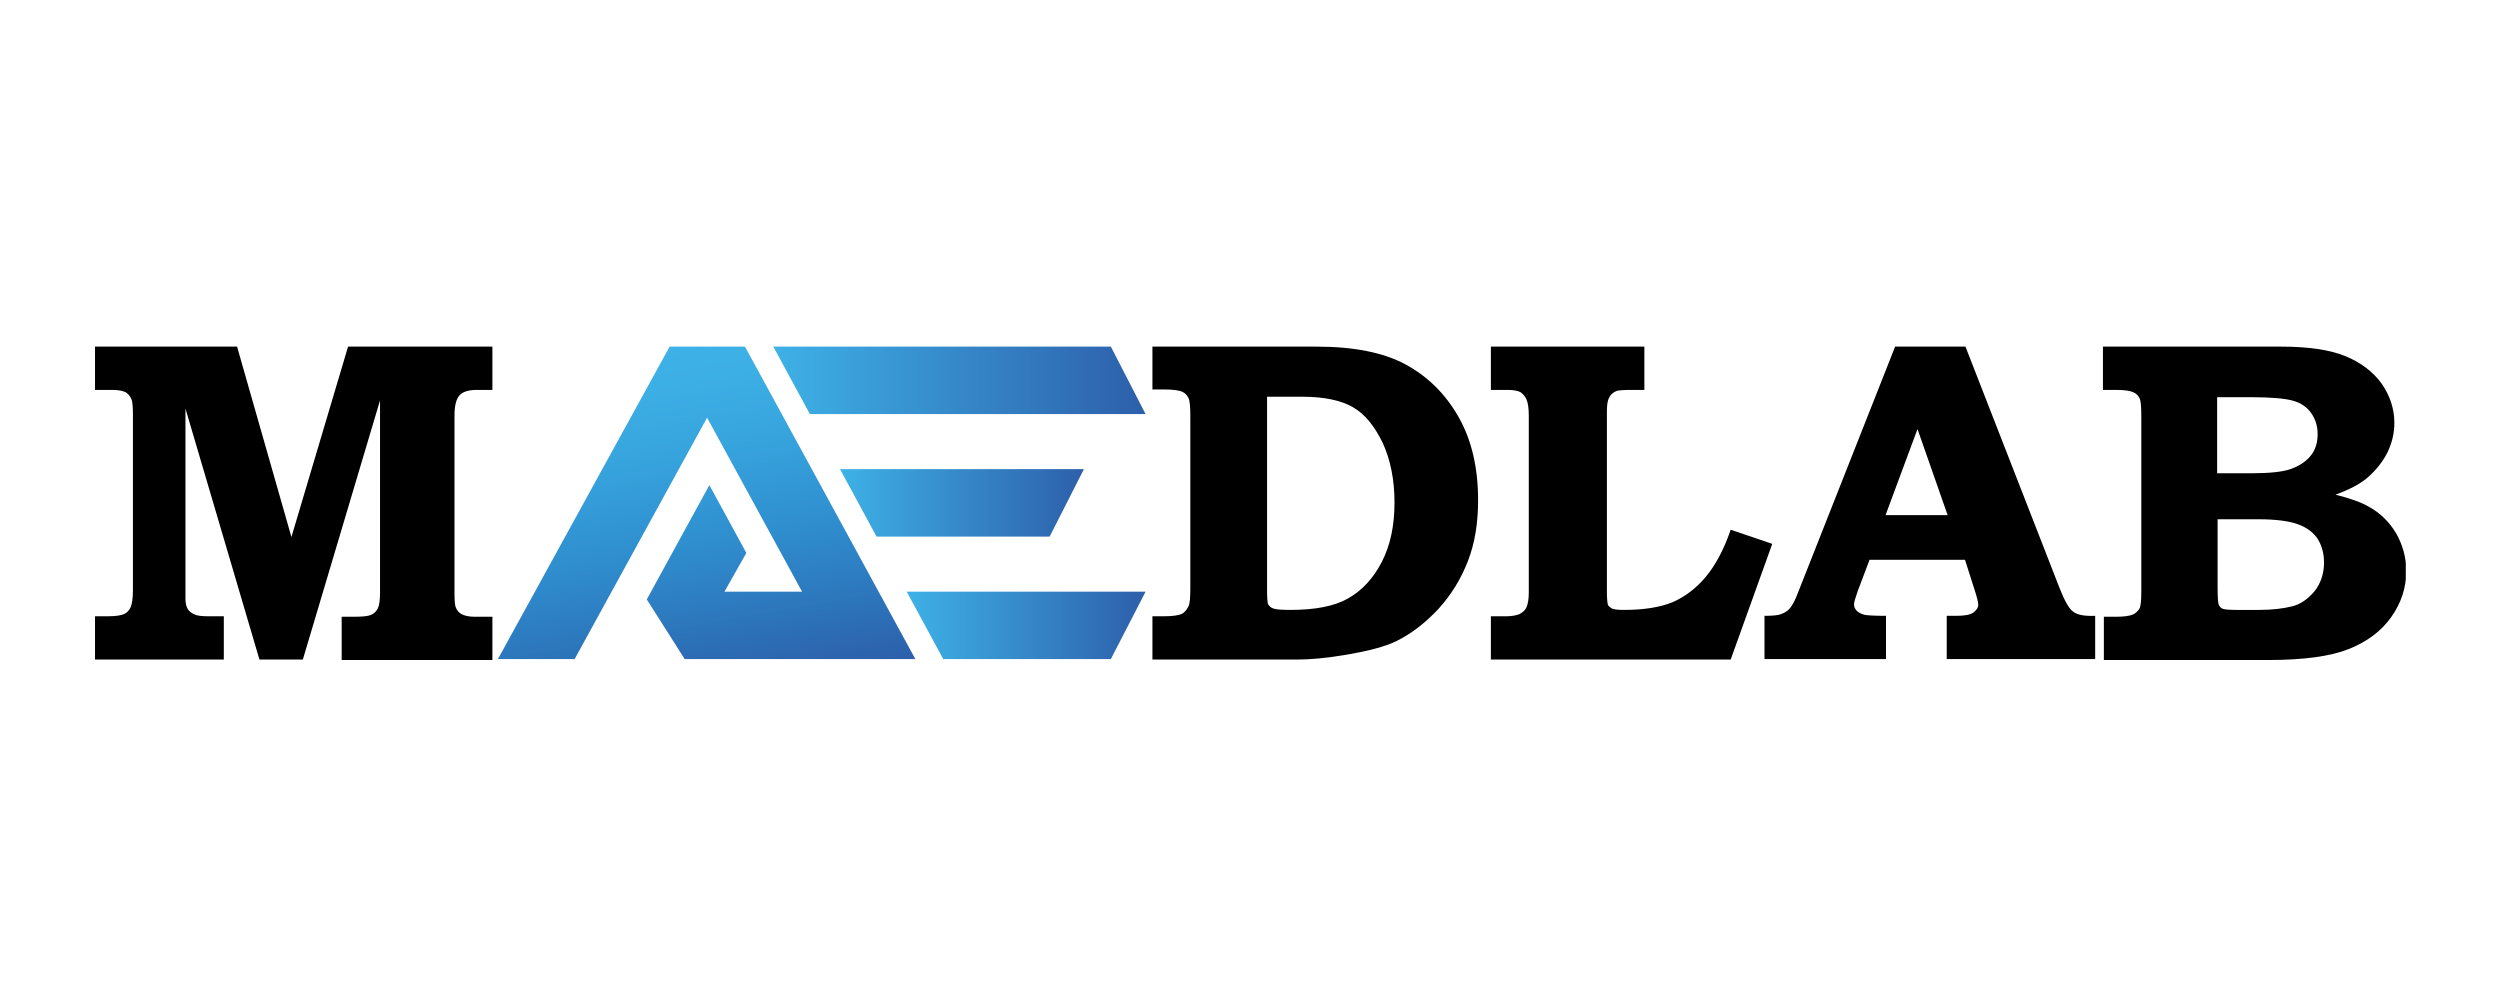
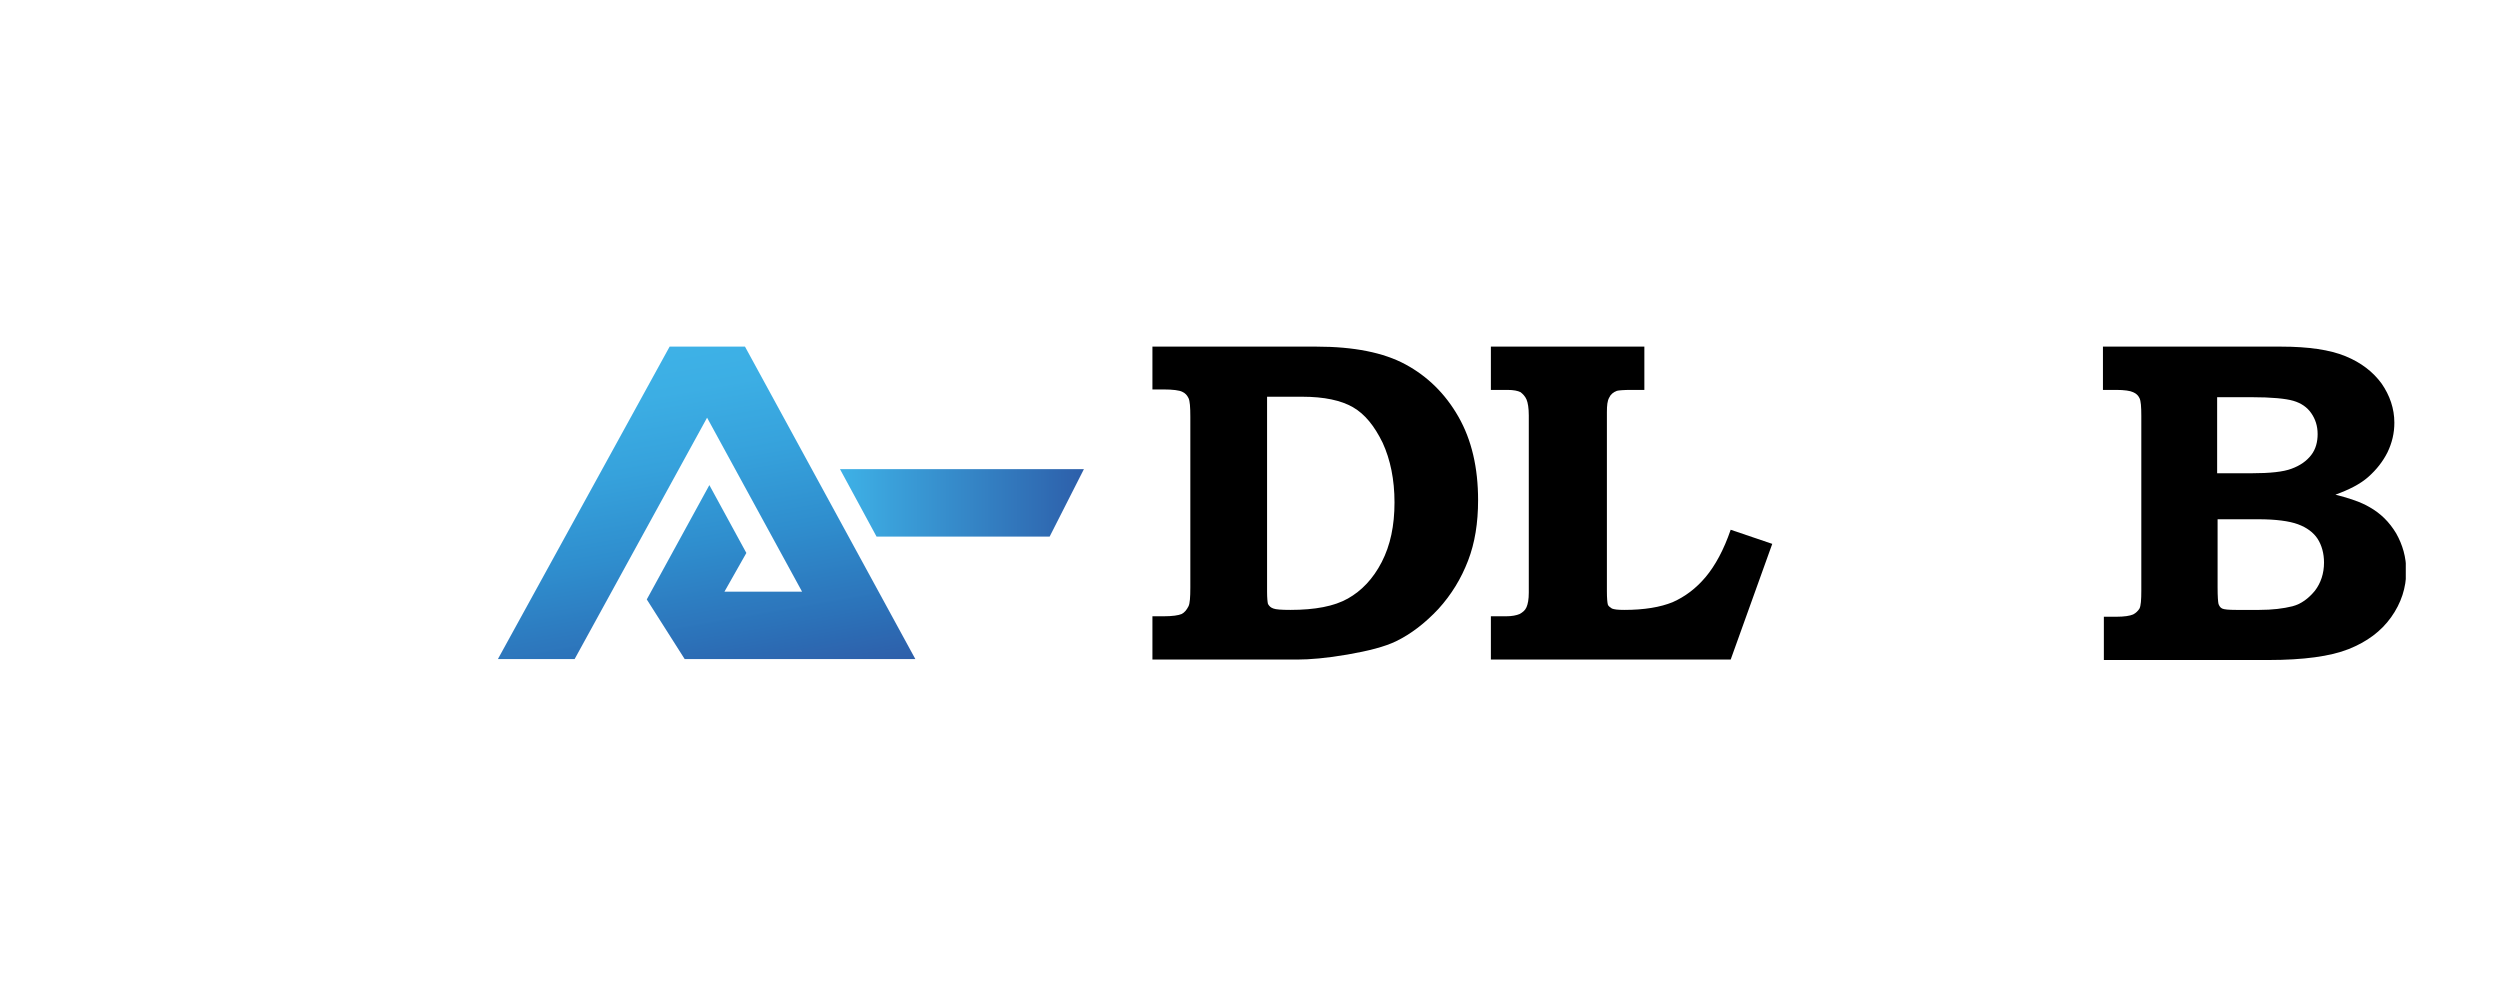
<svg xmlns="http://www.w3.org/2000/svg" width="1440" zoomAndPan="magnify" viewBox="0 0 1080 435" height="580" preserveAspectRatio="xMidYMid meet" version="1.0">
  <defs>
    <clipPath id="b1eedec78e">
      <path d="M 362 202 L 469 202 L 469 232 L 362 232 Z M 362 202 " clip-rule="nonzero" />
    </clipPath>
    <clipPath id="2fda00da47">
      <path d="M 468.246 202.676 L 453.449 231.801 L 378.664 231.801 L 362.879 202.676 Z M 468.246 202.676 " clip-rule="nonzero" />
    </clipPath>
    <linearGradient x1="216.5" gradientTransform="matrix(1.973, 0, 0, 1.968, 41.047, 149.743)" y1="34.292" x2="163.1" gradientUnits="userSpaceOnUse" y2="34.292" id="b7abf7d081">
      <stop stop-opacity="1" stop-color="rgb(17.604%, 37.32%, 66.714%)" offset="0" />
      <stop stop-opacity="1" stop-color="rgb(17.63%, 37.447%, 66.808%)" offset="0.008" />
      <stop stop-opacity="1" stop-color="rgb(17.682%, 37.7%, 66.994%)" offset="0.016" />
      <stop stop-opacity="1" stop-color="rgb(17.734%, 37.953%, 67.18%)" offset="0.023" />
      <stop stop-opacity="1" stop-color="rgb(17.786%, 38.206%, 67.366%)" offset="0.031" />
      <stop stop-opacity="1" stop-color="rgb(17.839%, 38.46%, 67.554%)" offset="0.039" />
      <stop stop-opacity="1" stop-color="rgb(17.891%, 38.713%, 67.74%)" offset="0.047" />
      <stop stop-opacity="1" stop-color="rgb(17.943%, 38.968%, 67.926%)" offset="0.055" />
      <stop stop-opacity="1" stop-color="rgb(17.995%, 39.221%, 68.112%)" offset="0.062" />
      <stop stop-opacity="1" stop-color="rgb(18.048%, 39.474%, 68.298%)" offset="0.07" />
      <stop stop-opacity="1" stop-color="rgb(18.1%, 39.728%, 68.486%)" offset="0.078" />
      <stop stop-opacity="1" stop-color="rgb(18.152%, 39.981%, 68.672%)" offset="0.086" />
      <stop stop-opacity="1" stop-color="rgb(18.204%, 40.236%, 68.858%)" offset="0.094" />
      <stop stop-opacity="1" stop-color="rgb(18.257%, 40.489%, 69.044%)" offset="0.102" />
      <stop stop-opacity="1" stop-color="rgb(18.309%, 40.742%, 69.231%)" offset="0.109" />
      <stop stop-opacity="1" stop-color="rgb(18.361%, 40.996%, 69.418%)" offset="0.117" />
      <stop stop-opacity="1" stop-color="rgb(18.413%, 41.249%, 69.604%)" offset="0.125" />
      <stop stop-opacity="1" stop-color="rgb(18.466%, 41.502%, 69.791%)" offset="0.133" />
      <stop stop-opacity="1" stop-color="rgb(18.518%, 41.757%, 69.977%)" offset="0.141" />
      <stop stop-opacity="1" stop-color="rgb(18.57%, 42.01%, 70.163%)" offset="0.148" />
      <stop stop-opacity="1" stop-color="rgb(18.622%, 42.264%, 70.351%)" offset="0.156" />
      <stop stop-opacity="1" stop-color="rgb(18.675%, 42.517%, 70.537%)" offset="0.164" />
      <stop stop-opacity="1" stop-color="rgb(18.727%, 42.77%, 70.723%)" offset="0.172" />
      <stop stop-opacity="1" stop-color="rgb(18.779%, 43.025%, 70.909%)" offset="0.18" />
      <stop stop-opacity="1" stop-color="rgb(18.832%, 43.279%, 71.095%)" offset="0.188" />
      <stop stop-opacity="1" stop-color="rgb(18.884%, 43.532%, 71.283%)" offset="0.195" />
      <stop stop-opacity="1" stop-color="rgb(18.936%, 43.785%, 71.469%)" offset="0.203" />
      <stop stop-opacity="1" stop-color="rgb(18.988%, 44.038%, 71.655%)" offset="0.211" />
      <stop stop-opacity="1" stop-color="rgb(19.041%, 44.292%, 71.841%)" offset="0.219" />
      <stop stop-opacity="1" stop-color="rgb(19.093%, 44.547%, 72.028%)" offset="0.227" />
      <stop stop-opacity="1" stop-color="rgb(19.145%, 44.8%, 72.215%)" offset="0.234" />
      <stop stop-opacity="1" stop-color="rgb(19.197%, 45.053%, 72.401%)" offset="0.242" />
      <stop stop-opacity="1" stop-color="rgb(19.25%, 45.306%, 72.588%)" offset="0.25" />
      <stop stop-opacity="1" stop-color="rgb(19.302%, 45.56%, 72.774%)" offset="0.258" />
      <stop stop-opacity="1" stop-color="rgb(19.354%, 45.815%, 72.961%)" offset="0.266" />
      <stop stop-opacity="1" stop-color="rgb(19.406%, 46.068%, 73.148%)" offset="0.273" />
      <stop stop-opacity="1" stop-color="rgb(19.46%, 46.321%, 73.334%)" offset="0.281" />
      <stop stop-opacity="1" stop-color="rgb(19.511%, 46.574%, 73.52%)" offset="0.289" />
      <stop stop-opacity="1" stop-color="rgb(19.563%, 46.828%, 73.706%)" offset="0.297" />
      <stop stop-opacity="1" stop-color="rgb(19.615%, 47.081%, 73.894%)" offset="0.305" />
      <stop stop-opacity="1" stop-color="rgb(19.669%, 47.336%, 74.08%)" offset="0.312" />
      <stop stop-opacity="1" stop-color="rgb(19.72%, 47.589%, 74.266%)" offset="0.32" />
      <stop stop-opacity="1" stop-color="rgb(19.772%, 47.842%, 74.452%)" offset="0.328" />
      <stop stop-opacity="1" stop-color="rgb(19.824%, 48.096%, 74.638%)" offset="0.336" />
      <stop stop-opacity="1" stop-color="rgb(19.878%, 48.349%, 74.826%)" offset="0.344" />
      <stop stop-opacity="1" stop-color="rgb(19.93%, 48.604%, 75.012%)" offset="0.352" />
      <stop stop-opacity="1" stop-color="rgb(19.981%, 48.857%, 75.198%)" offset="0.359" />
      <stop stop-opacity="1" stop-color="rgb(20.033%, 49.11%, 75.385%)" offset="0.367" />
      <stop stop-opacity="1" stop-color="rgb(20.087%, 49.364%, 75.571%)" offset="0.375" />
      <stop stop-opacity="1" stop-color="rgb(20.139%, 49.617%, 75.758%)" offset="0.383" />
      <stop stop-opacity="1" stop-color="rgb(20.19%, 49.872%, 75.945%)" offset="0.391" />
      <stop stop-opacity="1" stop-color="rgb(20.244%, 50.125%, 76.131%)" offset="0.398" />
      <stop stop-opacity="1" stop-color="rgb(20.296%, 50.378%, 76.317%)" offset="0.406" />
      <stop stop-opacity="1" stop-color="rgb(20.348%, 50.632%, 76.503%)" offset="0.414" />
      <stop stop-opacity="1" stop-color="rgb(20.399%, 50.885%, 76.691%)" offset="0.422" />
      <stop stop-opacity="1" stop-color="rgb(20.453%, 51.138%, 76.877%)" offset="0.43" />
      <stop stop-opacity="1" stop-color="rgb(20.505%, 51.393%, 77.063%)" offset="0.438" />
      <stop stop-opacity="1" stop-color="rgb(20.557%, 51.646%, 77.249%)" offset="0.445" />
      <stop stop-opacity="1" stop-color="rgb(20.609%, 51.9%, 77.437%)" offset="0.453" />
      <stop stop-opacity="1" stop-color="rgb(20.662%, 52.153%, 77.623%)" offset="0.461" />
      <stop stop-opacity="1" stop-color="rgb(20.714%, 52.406%, 77.809%)" offset="0.469" />
      <stop stop-opacity="1" stop-color="rgb(20.766%, 52.661%, 77.995%)" offset="0.477" />
      <stop stop-opacity="1" stop-color="rgb(20.818%, 52.914%, 78.181%)" offset="0.484" />
      <stop stop-opacity="1" stop-color="rgb(20.871%, 53.168%, 78.369%)" offset="0.492" />
      <stop stop-opacity="1" stop-color="rgb(20.923%, 53.421%, 78.555%)" offset="0.5" />
      <stop stop-opacity="1" stop-color="rgb(20.975%, 53.674%, 78.741%)" offset="0.508" />
      <stop stop-opacity="1" stop-color="rgb(21.027%, 53.928%, 78.928%)" offset="0.516" />
      <stop stop-opacity="1" stop-color="rgb(21.08%, 54.182%, 79.114%)" offset="0.523" />
      <stop stop-opacity="1" stop-color="rgb(21.132%, 54.436%, 79.301%)" offset="0.531" />
      <stop stop-opacity="1" stop-color="rgb(21.184%, 54.689%, 79.488%)" offset="0.539" />
      <stop stop-opacity="1" stop-color="rgb(21.236%, 54.942%, 79.674%)" offset="0.547" />
      <stop stop-opacity="1" stop-color="rgb(21.289%, 55.196%, 79.86%)" offset="0.555" />
      <stop stop-opacity="1" stop-color="rgb(21.341%, 55.45%, 80.046%)" offset="0.562" />
      <stop stop-opacity="1" stop-color="rgb(21.393%, 55.704%, 80.234%)" offset="0.57" />
      <stop stop-opacity="1" stop-color="rgb(21.445%, 55.957%, 80.42%)" offset="0.578" />
      <stop stop-opacity="1" stop-color="rgb(21.498%, 56.21%, 80.606%)" offset="0.586" />
      <stop stop-opacity="1" stop-color="rgb(21.55%, 56.464%, 80.792%)" offset="0.594" />
      <stop stop-opacity="1" stop-color="rgb(21.602%, 56.717%, 80.978%)" offset="0.602" />
      <stop stop-opacity="1" stop-color="rgb(21.654%, 56.972%, 81.166%)" offset="0.609" />
      <stop stop-opacity="1" stop-color="rgb(21.707%, 57.225%, 81.352%)" offset="0.617" />
      <stop stop-opacity="1" stop-color="rgb(21.759%, 57.478%, 81.538%)" offset="0.625" />
      <stop stop-opacity="1" stop-color="rgb(21.811%, 57.732%, 81.725%)" offset="0.633" />
      <stop stop-opacity="1" stop-color="rgb(21.864%, 57.985%, 81.912%)" offset="0.641" />
      <stop stop-opacity="1" stop-color="rgb(21.916%, 58.24%, 82.098%)" offset="0.648" />
      <stop stop-opacity="1" stop-color="rgb(21.968%, 58.493%, 82.285%)" offset="0.656" />
      <stop stop-opacity="1" stop-color="rgb(22.02%, 58.746%, 82.471%)" offset="0.664" />
      <stop stop-opacity="1" stop-color="rgb(22.073%, 59%, 82.657%)" offset="0.672" />
      <stop stop-opacity="1" stop-color="rgb(22.125%, 59.253%, 82.845%)" offset="0.68" />
      <stop stop-opacity="1" stop-color="rgb(22.177%, 59.506%, 83.031%)" offset="0.688" />
      <stop stop-opacity="1" stop-color="rgb(22.229%, 59.761%, 83.217%)" offset="0.695" />
      <stop stop-opacity="1" stop-color="rgb(22.282%, 60.014%, 83.403%)" offset="0.703" />
      <stop stop-opacity="1" stop-color="rgb(22.334%, 60.268%, 83.589%)" offset="0.711" />
      <stop stop-opacity="1" stop-color="rgb(22.386%, 60.521%, 83.777%)" offset="0.719" />
      <stop stop-opacity="1" stop-color="rgb(22.438%, 60.774%, 83.963%)" offset="0.727" />
      <stop stop-opacity="1" stop-color="rgb(22.491%, 61.029%, 84.149%)" offset="0.734" />
      <stop stop-opacity="1" stop-color="rgb(22.543%, 61.282%, 84.335%)" offset="0.742" />
      <stop stop-opacity="1" stop-color="rgb(22.595%, 61.536%, 84.521%)" offset="0.75" />
      <stop stop-opacity="1" stop-color="rgb(22.647%, 61.789%, 84.709%)" offset="0.758" />
      <stop stop-opacity="1" stop-color="rgb(22.701%, 62.042%, 84.895%)" offset="0.766" />
      <stop stop-opacity="1" stop-color="rgb(22.752%, 62.296%, 85.081%)" offset="0.773" />
      <stop stop-opacity="1" stop-color="rgb(22.804%, 62.55%, 85.268%)" offset="0.781" />
      <stop stop-opacity="1" stop-color="rgb(22.856%, 62.804%, 85.454%)" offset="0.789" />
      <stop stop-opacity="1" stop-color="rgb(22.91%, 63.057%, 85.641%)" offset="0.797" />
      <stop stop-opacity="1" stop-color="rgb(22.961%, 63.31%, 85.828%)" offset="0.805" />
      <stop stop-opacity="1" stop-color="rgb(23.013%, 63.564%, 86.014%)" offset="0.812" />
      <stop stop-opacity="1" stop-color="rgb(23.065%, 63.818%, 86.2%)" offset="0.82" />
      <stop stop-opacity="1" stop-color="rgb(23.119%, 64.072%, 86.386%)" offset="0.828" />
      <stop stop-opacity="1" stop-color="rgb(23.17%, 64.325%, 86.574%)" offset="0.836" />
      <stop stop-opacity="1" stop-color="rgb(23.222%, 64.578%, 86.76%)" offset="0.844" />
      <stop stop-opacity="1" stop-color="rgb(23.276%, 64.832%, 86.946%)" offset="0.852" />
      <stop stop-opacity="1" stop-color="rgb(23.328%, 65.085%, 87.132%)" offset="0.859" />
      <stop stop-opacity="1" stop-color="rgb(23.38%, 65.34%, 87.32%)" offset="0.867" />
      <stop stop-opacity="1" stop-color="rgb(23.431%, 65.593%, 87.506%)" offset="0.875" />
      <stop stop-opacity="1" stop-color="rgb(23.485%, 65.846%, 87.692%)" offset="0.883" />
      <stop stop-opacity="1" stop-color="rgb(23.537%, 66.1%, 87.878%)" offset="0.891" />
      <stop stop-opacity="1" stop-color="rgb(23.589%, 66.353%, 88.065%)" offset="0.898" />
      <stop stop-opacity="1" stop-color="rgb(23.64%, 66.608%, 88.252%)" offset="0.906" />
      <stop stop-opacity="1" stop-color="rgb(23.694%, 66.861%, 88.438%)" offset="0.914" />
      <stop stop-opacity="1" stop-color="rgb(23.746%, 67.114%, 88.625%)" offset="0.922" />
      <stop stop-opacity="1" stop-color="rgb(23.798%, 67.368%, 88.811%)" offset="0.93" />
      <stop stop-opacity="1" stop-color="rgb(23.849%, 67.621%, 88.997%)" offset="0.938" />
      <stop stop-opacity="1" stop-color="rgb(23.903%, 67.874%, 89.185%)" offset="0.945" />
      <stop stop-opacity="1" stop-color="rgb(23.955%, 68.129%, 89.371%)" offset="0.953" />
      <stop stop-opacity="1" stop-color="rgb(24.007%, 68.382%, 89.557%)" offset="0.961" />
      <stop stop-opacity="1" stop-color="rgb(24.059%, 68.636%, 89.743%)" offset="0.969" />
      <stop stop-opacity="1" stop-color="rgb(24.112%, 68.889%, 89.929%)" offset="0.977" />
      <stop stop-opacity="1" stop-color="rgb(24.164%, 69.142%, 90.117%)" offset="0.984" />
      <stop stop-opacity="1" stop-color="rgb(24.216%, 69.397%, 90.303%)" offset="0.992" />
      <stop stop-opacity="1" stop-color="rgb(24.268%, 69.65%, 90.489%)" offset="1" />
    </linearGradient>
    <clipPath id="c8d2f64c81">
      <path d="M 391 255 L 495 255 L 495 285 L 391 285 Z M 391 255 " clip-rule="nonzero" />
    </clipPath>
    <clipPath id="fb6ee53ff0">
-       <path d="M 494.887 255.609 L 479.891 284.73 L 407.473 284.73 L 404.711 279.617 L 391.688 255.609 Z M 494.887 255.609 " clip-rule="nonzero" />
-     </clipPath>
+       </clipPath>
    <linearGradient x1="230" gradientTransform="matrix(1.973, 0, 0, 1.968, 41.047, 149.743)" y1="61.208" x2="177.7" gradientUnits="userSpaceOnUse" y2="61.208" id="0230620353">
      <stop stop-opacity="1" stop-color="rgb(17.599%, 37.299%, 66.699%)" offset="0" />
      <stop stop-opacity="1" stop-color="rgb(17.622%, 37.415%, 66.783%)" offset="0.008" />
      <stop stop-opacity="1" stop-color="rgb(17.673%, 37.657%, 66.962%)" offset="0.016" />
      <stop stop-opacity="1" stop-color="rgb(17.725%, 37.91%, 67.149%)" offset="0.023" />
      <stop stop-opacity="1" stop-color="rgb(17.778%, 38.165%, 67.336%)" offset="0.031" />
      <stop stop-opacity="1" stop-color="rgb(17.83%, 38.419%, 67.522%)" offset="0.039" />
      <stop stop-opacity="1" stop-color="rgb(17.882%, 38.673%, 67.709%)" offset="0.047" />
      <stop stop-opacity="1" stop-color="rgb(17.935%, 38.927%, 67.896%)" offset="0.055" />
      <stop stop-opacity="1" stop-color="rgb(17.987%, 39.18%, 68.083%)" offset="0.062" />
      <stop stop-opacity="1" stop-color="rgb(18.039%, 39.435%, 68.269%)" offset="0.07" />
      <stop stop-opacity="1" stop-color="rgb(18.092%, 39.688%, 68.456%)" offset="0.078" />
      <stop stop-opacity="1" stop-color="rgb(18.144%, 39.943%, 68.643%)" offset="0.086" />
      <stop stop-opacity="1" stop-color="rgb(18.196%, 40.196%, 68.829%)" offset="0.094" />
      <stop stop-opacity="1" stop-color="rgb(18.248%, 40.451%, 69.017%)" offset="0.102" />
      <stop stop-opacity="1" stop-color="rgb(18.301%, 40.704%, 69.203%)" offset="0.109" />
      <stop stop-opacity="1" stop-color="rgb(18.353%, 40.958%, 69.389%)" offset="0.117" />
      <stop stop-opacity="1" stop-color="rgb(18.405%, 41.212%, 69.577%)" offset="0.125" />
      <stop stop-opacity="1" stop-color="rgb(18.459%, 41.466%, 69.763%)" offset="0.133" />
      <stop stop-opacity="1" stop-color="rgb(18.51%, 41.721%, 69.951%)" offset="0.141" />
      <stop stop-opacity="1" stop-color="rgb(18.562%, 41.974%, 70.137%)" offset="0.148" />
      <stop stop-opacity="1" stop-color="rgb(18.616%, 42.229%, 70.323%)" offset="0.156" />
      <stop stop-opacity="1" stop-color="rgb(18.668%, 42.482%, 70.511%)" offset="0.164" />
      <stop stop-opacity="1" stop-color="rgb(18.719%, 42.735%, 70.697%)" offset="0.172" />
      <stop stop-opacity="1" stop-color="rgb(18.773%, 42.99%, 70.885%)" offset="0.18" />
      <stop stop-opacity="1" stop-color="rgb(18.825%, 43.243%, 71.071%)" offset="0.188" />
      <stop stop-opacity="1" stop-color="rgb(18.877%, 43.498%, 71.257%)" offset="0.195" />
      <stop stop-opacity="1" stop-color="rgb(18.929%, 43.752%, 71.445%)" offset="0.203" />
      <stop stop-opacity="1" stop-color="rgb(18.982%, 44.006%, 71.631%)" offset="0.211" />
      <stop stop-opacity="1" stop-color="rgb(19.034%, 44.26%, 71.817%)" offset="0.219" />
      <stop stop-opacity="1" stop-color="rgb(19.086%, 44.513%, 72.005%)" offset="0.227" />
      <stop stop-opacity="1" stop-color="rgb(19.139%, 44.768%, 72.191%)" offset="0.234" />
      <stop stop-opacity="1" stop-color="rgb(19.191%, 45.021%, 72.379%)" offset="0.242" />
      <stop stop-opacity="1" stop-color="rgb(19.243%, 45.276%, 72.565%)" offset="0.25" />
      <stop stop-opacity="1" stop-color="rgb(19.296%, 45.529%, 72.751%)" offset="0.258" />
      <stop stop-opacity="1" stop-color="rgb(19.348%, 45.784%, 72.939%)" offset="0.266" />
      <stop stop-opacity="1" stop-color="rgb(19.4%, 46.037%, 73.125%)" offset="0.273" />
      <stop stop-opacity="1" stop-color="rgb(19.453%, 46.291%, 73.312%)" offset="0.281" />
      <stop stop-opacity="1" stop-color="rgb(19.505%, 46.545%, 73.499%)" offset="0.289" />
      <stop stop-opacity="1" stop-color="rgb(19.557%, 46.799%, 73.685%)" offset="0.297" />
      <stop stop-opacity="1" stop-color="rgb(19.611%, 47.054%, 73.872%)" offset="0.305" />
      <stop stop-opacity="1" stop-color="rgb(19.662%, 47.307%, 74.059%)" offset="0.312" />
      <stop stop-opacity="1" stop-color="rgb(19.714%, 47.562%, 74.246%)" offset="0.32" />
      <stop stop-opacity="1" stop-color="rgb(19.766%, 47.815%, 74.432%)" offset="0.328" />
      <stop stop-opacity="1" stop-color="rgb(19.82%, 48.068%, 74.619%)" offset="0.336" />
      <stop stop-opacity="1" stop-color="rgb(19.872%, 48.323%, 74.806%)" offset="0.344" />
      <stop stop-opacity="1" stop-color="rgb(19.923%, 48.576%, 74.992%)" offset="0.352" />
      <stop stop-opacity="1" stop-color="rgb(19.977%, 48.831%, 75.18%)" offset="0.359" />
      <stop stop-opacity="1" stop-color="rgb(20.029%, 49.084%, 75.366%)" offset="0.367" />
      <stop stop-opacity="1" stop-color="rgb(20.081%, 49.339%, 75.552%)" offset="0.375" />
      <stop stop-opacity="1" stop-color="rgb(20.134%, 49.593%, 75.74%)" offset="0.383" />
      <stop stop-opacity="1" stop-color="rgb(20.186%, 49.847%, 75.926%)" offset="0.391" />
      <stop stop-opacity="1" stop-color="rgb(20.238%, 50.101%, 76.114%)" offset="0.398" />
      <stop stop-opacity="1" stop-color="rgb(20.291%, 50.354%, 76.3%)" offset="0.406" />
      <stop stop-opacity="1" stop-color="rgb(20.343%, 50.609%, 76.486%)" offset="0.414" />
      <stop stop-opacity="1" stop-color="rgb(20.395%, 50.862%, 76.674%)" offset="0.422" />
      <stop stop-opacity="1" stop-color="rgb(20.447%, 51.117%, 76.86%)" offset="0.43" />
      <stop stop-opacity="1" stop-color="rgb(20.5%, 51.37%, 77.046%)" offset="0.438" />
      <stop stop-opacity="1" stop-color="rgb(20.552%, 51.625%, 77.234%)" offset="0.445" />
      <stop stop-opacity="1" stop-color="rgb(20.604%, 51.878%, 77.42%)" offset="0.453" />
      <stop stop-opacity="1" stop-color="rgb(20.657%, 52.132%, 77.608%)" offset="0.461" />
      <stop stop-opacity="1" stop-color="rgb(20.709%, 52.386%, 77.794%)" offset="0.469" />
      <stop stop-opacity="1" stop-color="rgb(20.761%, 52.64%, 77.98%)" offset="0.477" />
      <stop stop-opacity="1" stop-color="rgb(20.815%, 52.895%, 78.168%)" offset="0.484" />
      <stop stop-opacity="1" stop-color="rgb(20.866%, 53.148%, 78.354%)" offset="0.492" />
      <stop stop-opacity="1" stop-color="rgb(20.918%, 53.403%, 78.542%)" offset="0.5" />
      <stop stop-opacity="1" stop-color="rgb(20.972%, 53.656%, 78.728%)" offset="0.508" />
      <stop stop-opacity="1" stop-color="rgb(21.024%, 53.909%, 78.914%)" offset="0.516" />
      <stop stop-opacity="1" stop-color="rgb(21.075%, 54.164%, 79.102%)" offset="0.523" />
      <stop stop-opacity="1" stop-color="rgb(21.129%, 54.417%, 79.288%)" offset="0.531" />
      <stop stop-opacity="1" stop-color="rgb(21.181%, 54.672%, 79.475%)" offset="0.539" />
      <stop stop-opacity="1" stop-color="rgb(21.233%, 54.926%, 79.662%)" offset="0.547" />
      <stop stop-opacity="1" stop-color="rgb(21.284%, 55.18%, 79.848%)" offset="0.555" />
      <stop stop-opacity="1" stop-color="rgb(21.338%, 55.434%, 80.035%)" offset="0.562" />
      <stop stop-opacity="1" stop-color="rgb(21.39%, 55.687%, 80.222%)" offset="0.57" />
      <stop stop-opacity="1" stop-color="rgb(21.442%, 55.942%, 80.409%)" offset="0.578" />
      <stop stop-opacity="1" stop-color="rgb(21.495%, 56.195%, 80.595%)" offset="0.586" />
      <stop stop-opacity="1" stop-color="rgb(21.547%, 56.45%, 80.782%)" offset="0.594" />
      <stop stop-opacity="1" stop-color="rgb(21.599%, 56.703%, 80.969%)" offset="0.602" />
      <stop stop-opacity="1" stop-color="rgb(21.652%, 56.958%, 81.155%)" offset="0.609" />
      <stop stop-opacity="1" stop-color="rgb(21.704%, 57.211%, 81.342%)" offset="0.617" />
      <stop stop-opacity="1" stop-color="rgb(21.756%, 57.465%, 81.529%)" offset="0.625" />
      <stop stop-opacity="1" stop-color="rgb(21.809%, 57.719%, 81.715%)" offset="0.633" />
      <stop stop-opacity="1" stop-color="rgb(21.861%, 57.973%, 81.903%)" offset="0.641" />
      <stop stop-opacity="1" stop-color="rgb(21.913%, 58.228%, 82.089%)" offset="0.648" />
      <stop stop-opacity="1" stop-color="rgb(21.967%, 58.481%, 82.275%)" offset="0.656" />
      <stop stop-opacity="1" stop-color="rgb(22.018%, 58.736%, 82.463%)" offset="0.664" />
      <stop stop-opacity="1" stop-color="rgb(22.07%, 58.989%, 82.649%)" offset="0.672" />
      <stop stop-opacity="1" stop-color="rgb(22.122%, 59.242%, 82.837%)" offset="0.68" />
      <stop stop-opacity="1" stop-color="rgb(22.176%, 59.497%, 83.023%)" offset="0.688" />
      <stop stop-opacity="1" stop-color="rgb(22.227%, 59.75%, 83.209%)" offset="0.695" />
      <stop stop-opacity="1" stop-color="rgb(22.279%, 60.005%, 83.397%)" offset="0.703" />
      <stop stop-opacity="1" stop-color="rgb(22.333%, 60.258%, 83.583%)" offset="0.711" />
      <stop stop-opacity="1" stop-color="rgb(22.385%, 60.513%, 83.771%)" offset="0.719" />
      <stop stop-opacity="1" stop-color="rgb(22.437%, 60.767%, 83.957%)" offset="0.727" />
      <stop stop-opacity="1" stop-color="rgb(22.49%, 61.021%, 84.143%)" offset="0.734" />
      <stop stop-opacity="1" stop-color="rgb(22.542%, 61.275%, 84.331%)" offset="0.742" />
      <stop stop-opacity="1" stop-color="rgb(22.594%, 61.528%, 84.517%)" offset="0.75" />
      <stop stop-opacity="1" stop-color="rgb(22.647%, 61.783%, 84.705%)" offset="0.758" />
      <stop stop-opacity="1" stop-color="rgb(22.699%, 62.036%, 84.891%)" offset="0.766" />
      <stop stop-opacity="1" stop-color="rgb(22.751%, 62.291%, 85.077%)" offset="0.773" />
      <stop stop-opacity="1" stop-color="rgb(22.803%, 62.544%, 85.265%)" offset="0.781" />
      <stop stop-opacity="1" stop-color="rgb(22.856%, 62.799%, 85.451%)" offset="0.789" />
      <stop stop-opacity="1" stop-color="rgb(22.908%, 63.052%, 85.637%)" offset="0.797" />
      <stop stop-opacity="1" stop-color="rgb(22.96%, 63.306%, 85.825%)" offset="0.805" />
      <stop stop-opacity="1" stop-color="rgb(23.013%, 63.56%, 86.011%)" offset="0.812" />
      <stop stop-opacity="1" stop-color="rgb(23.065%, 63.814%, 86.198%)" offset="0.82" />
      <stop stop-opacity="1" stop-color="rgb(23.117%, 64.069%, 86.385%)" offset="0.828" />
      <stop stop-opacity="1" stop-color="rgb(23.17%, 64.322%, 86.571%)" offset="0.836" />
      <stop stop-opacity="1" stop-color="rgb(23.222%, 64.577%, 86.758%)" offset="0.844" />
      <stop stop-opacity="1" stop-color="rgb(23.274%, 64.83%, 86.945%)" offset="0.852" />
      <stop stop-opacity="1" stop-color="rgb(23.328%, 65.083%, 87.132%)" offset="0.859" />
      <stop stop-opacity="1" stop-color="rgb(23.38%, 65.338%, 87.318%)" offset="0.867" />
      <stop stop-opacity="1" stop-color="rgb(23.431%, 65.591%, 87.505%)" offset="0.875" />
      <stop stop-opacity="1" stop-color="rgb(23.485%, 65.846%, 87.692%)" offset="0.883" />
      <stop stop-opacity="1" stop-color="rgb(23.537%, 66.1%, 87.878%)" offset="0.891" />
      <stop stop-opacity="1" stop-color="rgb(23.589%, 66.354%, 88.066%)" offset="0.898" />
      <stop stop-opacity="1" stop-color="rgb(23.64%, 66.608%, 88.252%)" offset="0.906" />
      <stop stop-opacity="1" stop-color="rgb(23.694%, 66.861%, 88.438%)" offset="0.914" />
      <stop stop-opacity="1" stop-color="rgb(23.746%, 67.116%, 88.626%)" offset="0.922" />
      <stop stop-opacity="1" stop-color="rgb(23.798%, 67.369%, 88.812%)" offset="0.93" />
      <stop stop-opacity="1" stop-color="rgb(23.851%, 67.624%, 89%)" offset="0.938" />
      <stop stop-opacity="1" stop-color="rgb(23.903%, 67.877%, 89.186%)" offset="0.945" />
      <stop stop-opacity="1" stop-color="rgb(23.955%, 68.132%, 89.372%)" offset="0.953" />
      <stop stop-opacity="1" stop-color="rgb(24.008%, 68.385%, 89.56%)" offset="0.961" />
      <stop stop-opacity="1" stop-color="rgb(24.06%, 68.639%, 89.746%)" offset="0.969" />
      <stop stop-opacity="1" stop-color="rgb(24.112%, 68.893%, 89.932%)" offset="0.977" />
      <stop stop-opacity="1" stop-color="rgb(24.165%, 69.147%, 90.12%)" offset="0.984" />
      <stop stop-opacity="1" stop-color="rgb(24.217%, 69.402%, 90.306%)" offset="0.992" />
      <stop stop-opacity="1" stop-color="rgb(24.269%, 69.655%, 90.494%)" offset="1" />
    </linearGradient>
    <clipPath id="69f1f9f7d4">
-       <path d="M 334 149.461 L 495 149.461 L 495 179 L 334 179 Z M 334 149.461 " clip-rule="nonzero" />
-     </clipPath>
+       </clipPath>
    <clipPath id="73c18f424d">
      <path d="M 494.887 178.867 L 349.855 178.867 L 334.07 149.742 L 479.891 149.742 Z M 494.887 178.867 " clip-rule="nonzero" />
    </clipPath>
    <linearGradient x1="230" gradientTransform="matrix(1.973, 0, 0, 1.968, 41.047, 149.743)" y1="7.383" x2="148.5" gradientUnits="userSpaceOnUse" y2="7.383" id="70219fb561">
      <stop stop-opacity="1" stop-color="rgb(17.599%, 37.299%, 66.699%)" offset="0" />
      <stop stop-opacity="1" stop-color="rgb(17.624%, 37.418%, 66.786%)" offset="0.008" />
      <stop stop-opacity="1" stop-color="rgb(17.674%, 37.665%, 66.968%)" offset="0.016" />
      <stop stop-opacity="1" stop-color="rgb(17.726%, 37.92%, 67.155%)" offset="0.023" />
      <stop stop-opacity="1" stop-color="rgb(17.78%, 38.173%, 67.342%)" offset="0.031" />
      <stop stop-opacity="1" stop-color="rgb(17.831%, 38.426%, 67.528%)" offset="0.039" />
      <stop stop-opacity="1" stop-color="rgb(17.883%, 38.681%, 67.715%)" offset="0.047" />
      <stop stop-opacity="1" stop-color="rgb(17.937%, 38.934%, 67.902%)" offset="0.055" />
      <stop stop-opacity="1" stop-color="rgb(17.989%, 39.188%, 68.088%)" offset="0.062" />
      <stop stop-opacity="1" stop-color="rgb(18.04%, 39.442%, 68.275%)" offset="0.07" />
      <stop stop-opacity="1" stop-color="rgb(18.094%, 39.696%, 68.462%)" offset="0.078" />
      <stop stop-opacity="1" stop-color="rgb(18.146%, 39.951%, 68.648%)" offset="0.086" />
      <stop stop-opacity="1" stop-color="rgb(18.198%, 40.204%, 68.835%)" offset="0.094" />
      <stop stop-opacity="1" stop-color="rgb(18.25%, 40.457%, 69.022%)" offset="0.102" />
      <stop stop-opacity="1" stop-color="rgb(18.303%, 40.712%, 69.208%)" offset="0.109" />
      <stop stop-opacity="1" stop-color="rgb(18.355%, 40.965%, 69.395%)" offset="0.117" />
      <stop stop-opacity="1" stop-color="rgb(18.407%, 41.219%, 69.582%)" offset="0.125" />
      <stop stop-opacity="1" stop-color="rgb(18.46%, 41.473%, 69.769%)" offset="0.133" />
      <stop stop-opacity="1" stop-color="rgb(18.512%, 41.727%, 69.955%)" offset="0.141" />
      <stop stop-opacity="1" stop-color="rgb(18.564%, 41.982%, 70.142%)" offset="0.148" />
      <stop stop-opacity="1" stop-color="rgb(18.617%, 42.235%, 70.329%)" offset="0.156" />
      <stop stop-opacity="1" stop-color="rgb(18.669%, 42.488%, 70.515%)" offset="0.164" />
      <stop stop-opacity="1" stop-color="rgb(18.721%, 42.743%, 70.702%)" offset="0.172" />
      <stop stop-opacity="1" stop-color="rgb(18.773%, 42.996%, 70.889%)" offset="0.18" />
      <stop stop-opacity="1" stop-color="rgb(18.826%, 43.25%, 71.075%)" offset="0.188" />
      <stop stop-opacity="1" stop-color="rgb(18.878%, 43.504%, 71.262%)" offset="0.195" />
      <stop stop-opacity="1" stop-color="rgb(18.93%, 43.758%, 71.449%)" offset="0.203" />
      <stop stop-opacity="1" stop-color="rgb(18.983%, 44.012%, 71.635%)" offset="0.211" />
      <stop stop-opacity="1" stop-color="rgb(19.035%, 44.266%, 71.822%)" offset="0.219" />
      <stop stop-opacity="1" stop-color="rgb(19.087%, 44.519%, 72.009%)" offset="0.227" />
      <stop stop-opacity="1" stop-color="rgb(19.141%, 44.774%, 72.195%)" offset="0.234" />
      <stop stop-opacity="1" stop-color="rgb(19.193%, 45.027%, 72.382%)" offset="0.242" />
      <stop stop-opacity="1" stop-color="rgb(19.244%, 45.282%, 72.569%)" offset="0.25" />
      <stop stop-opacity="1" stop-color="rgb(19.296%, 45.535%, 72.755%)" offset="0.258" />
      <stop stop-opacity="1" stop-color="rgb(19.35%, 45.789%, 72.943%)" offset="0.266" />
      <stop stop-opacity="1" stop-color="rgb(19.402%, 46.043%, 73.129%)" offset="0.273" />
      <stop stop-opacity="1" stop-color="rgb(19.453%, 46.297%, 73.315%)" offset="0.281" />
      <stop stop-opacity="1" stop-color="rgb(19.507%, 46.55%, 73.503%)" offset="0.289" />
      <stop stop-opacity="1" stop-color="rgb(19.559%, 46.805%, 73.689%)" offset="0.297" />
      <stop stop-opacity="1" stop-color="rgb(19.611%, 47.058%, 73.875%)" offset="0.305" />
      <stop stop-opacity="1" stop-color="rgb(19.664%, 47.313%, 74.063%)" offset="0.312" />
      <stop stop-opacity="1" stop-color="rgb(19.716%, 47.566%, 74.249%)" offset="0.32" />
      <stop stop-opacity="1" stop-color="rgb(19.768%, 47.82%, 74.435%)" offset="0.328" />
      <stop stop-opacity="1" stop-color="rgb(19.82%, 48.074%, 74.623%)" offset="0.336" />
      <stop stop-opacity="1" stop-color="rgb(19.873%, 48.328%, 74.809%)" offset="0.344" />
      <stop stop-opacity="1" stop-color="rgb(19.925%, 48.581%, 74.995%)" offset="0.352" />
      <stop stop-opacity="1" stop-color="rgb(19.977%, 48.836%, 75.183%)" offset="0.359" />
      <stop stop-opacity="1" stop-color="rgb(20.03%, 49.089%, 75.369%)" offset="0.367" />
      <stop stop-opacity="1" stop-color="rgb(20.082%, 49.344%, 75.555%)" offset="0.375" />
      <stop stop-opacity="1" stop-color="rgb(20.134%, 49.597%, 75.743%)" offset="0.383" />
      <stop stop-opacity="1" stop-color="rgb(20.187%, 49.85%, 75.929%)" offset="0.391" />
      <stop stop-opacity="1" stop-color="rgb(20.239%, 50.105%, 76.117%)" offset="0.398" />
      <stop stop-opacity="1" stop-color="rgb(20.291%, 50.359%, 76.303%)" offset="0.406" />
      <stop stop-opacity="1" stop-color="rgb(20.343%, 50.612%, 76.489%)" offset="0.414" />
      <stop stop-opacity="1" stop-color="rgb(20.396%, 50.867%, 76.677%)" offset="0.422" />
      <stop stop-opacity="1" stop-color="rgb(20.448%, 51.12%, 76.863%)" offset="0.43" />
      <stop stop-opacity="1" stop-color="rgb(20.5%, 51.375%, 77.049%)" offset="0.438" />
      <stop stop-opacity="1" stop-color="rgb(20.554%, 51.628%, 77.237%)" offset="0.445" />
      <stop stop-opacity="1" stop-color="rgb(20.605%, 51.881%, 77.423%)" offset="0.453" />
      <stop stop-opacity="1" stop-color="rgb(20.657%, 52.136%, 77.609%)" offset="0.461" />
      <stop stop-opacity="1" stop-color="rgb(20.711%, 52.39%, 77.797%)" offset="0.469" />
      <stop stop-opacity="1" stop-color="rgb(20.763%, 52.644%, 77.983%)" offset="0.477" />
      <stop stop-opacity="1" stop-color="rgb(20.815%, 52.898%, 78.169%)" offset="0.484" />
      <stop stop-opacity="1" stop-color="rgb(20.866%, 53.151%, 78.357%)" offset="0.492" />
      <stop stop-opacity="1" stop-color="rgb(20.92%, 53.406%, 78.543%)" offset="0.5" />
      <stop stop-opacity="1" stop-color="rgb(20.972%, 53.659%, 78.729%)" offset="0.508" />
      <stop stop-opacity="1" stop-color="rgb(21.024%, 53.912%, 78.917%)" offset="0.516" />
      <stop stop-opacity="1" stop-color="rgb(21.077%, 54.167%, 79.103%)" offset="0.523" />
      <stop stop-opacity="1" stop-color="rgb(21.129%, 54.42%, 79.291%)" offset="0.531" />
      <stop stop-opacity="1" stop-color="rgb(21.181%, 54.675%, 79.477%)" offset="0.539" />
      <stop stop-opacity="1" stop-color="rgb(21.234%, 54.929%, 79.663%)" offset="0.547" />
      <stop stop-opacity="1" stop-color="rgb(21.286%, 55.182%, 79.851%)" offset="0.555" />
      <stop stop-opacity="1" stop-color="rgb(21.338%, 55.437%, 80.037%)" offset="0.562" />
      <stop stop-opacity="1" stop-color="rgb(21.39%, 55.69%, 80.223%)" offset="0.57" />
      <stop stop-opacity="1" stop-color="rgb(21.443%, 55.943%, 80.411%)" offset="0.578" />
      <stop stop-opacity="1" stop-color="rgb(21.495%, 56.198%, 80.597%)" offset="0.586" />
      <stop stop-opacity="1" stop-color="rgb(21.547%, 56.451%, 80.783%)" offset="0.594" />
      <stop stop-opacity="1" stop-color="rgb(21.6%, 56.706%, 80.971%)" offset="0.602" />
      <stop stop-opacity="1" stop-color="rgb(21.652%, 56.96%, 81.157%)" offset="0.609" />
      <stop stop-opacity="1" stop-color="rgb(21.704%, 57.213%, 81.343%)" offset="0.617" />
      <stop stop-opacity="1" stop-color="rgb(21.758%, 57.468%, 81.531%)" offset="0.625" />
      <stop stop-opacity="1" stop-color="rgb(21.809%, 57.721%, 81.717%)" offset="0.633" />
      <stop stop-opacity="1" stop-color="rgb(21.861%, 57.976%, 81.903%)" offset="0.641" />
      <stop stop-opacity="1" stop-color="rgb(21.913%, 58.229%, 82.091%)" offset="0.648" />
      <stop stop-opacity="1" stop-color="rgb(21.967%, 58.482%, 82.277%)" offset="0.656" />
      <stop stop-opacity="1" stop-color="rgb(22.018%, 58.737%, 82.465%)" offset="0.664" />
      <stop stop-opacity="1" stop-color="rgb(22.07%, 58.99%, 82.651%)" offset="0.672" />
      <stop stop-opacity="1" stop-color="rgb(22.124%, 59.244%, 82.837%)" offset="0.68" />
      <stop stop-opacity="1" stop-color="rgb(22.176%, 59.499%, 83.025%)" offset="0.688" />
      <stop stop-opacity="1" stop-color="rgb(22.227%, 59.752%, 83.211%)" offset="0.695" />
      <stop stop-opacity="1" stop-color="rgb(22.281%, 60.007%, 83.397%)" offset="0.703" />
      <stop stop-opacity="1" stop-color="rgb(22.333%, 60.26%, 83.585%)" offset="0.711" />
      <stop stop-opacity="1" stop-color="rgb(22.385%, 60.513%, 83.771%)" offset="0.719" />
      <stop stop-opacity="1" stop-color="rgb(22.437%, 60.768%, 83.957%)" offset="0.727" />
      <stop stop-opacity="1" stop-color="rgb(22.49%, 61.021%, 84.145%)" offset="0.734" />
      <stop stop-opacity="1" stop-color="rgb(22.542%, 61.275%, 84.331%)" offset="0.742" />
      <stop stop-opacity="1" stop-color="rgb(22.594%, 61.53%, 84.517%)" offset="0.75" />
      <stop stop-opacity="1" stop-color="rgb(22.647%, 61.783%, 84.705%)" offset="0.758" />
      <stop stop-opacity="1" stop-color="rgb(22.699%, 62.038%, 84.891%)" offset="0.766" />
      <stop stop-opacity="1" stop-color="rgb(22.751%, 62.291%, 85.077%)" offset="0.773" />
      <stop stop-opacity="1" stop-color="rgb(22.804%, 62.544%, 85.265%)" offset="0.781" />
      <stop stop-opacity="1" stop-color="rgb(22.856%, 62.799%, 85.451%)" offset="0.789" />
      <stop stop-opacity="1" stop-color="rgb(22.908%, 63.052%, 85.638%)" offset="0.797" />
      <stop stop-opacity="1" stop-color="rgb(22.96%, 63.306%, 85.825%)" offset="0.805" />
      <stop stop-opacity="1" stop-color="rgb(23.013%, 63.56%, 86.011%)" offset="0.812" />
      <stop stop-opacity="1" stop-color="rgb(23.065%, 63.814%, 86.198%)" offset="0.82" />
      <stop stop-opacity="1" stop-color="rgb(23.117%, 64.069%, 86.385%)" offset="0.828" />
      <stop stop-opacity="1" stop-color="rgb(23.17%, 64.322%, 86.571%)" offset="0.836" />
      <stop stop-opacity="1" stop-color="rgb(23.222%, 64.575%, 86.758%)" offset="0.844" />
      <stop stop-opacity="1" stop-color="rgb(23.274%, 64.83%, 86.945%)" offset="0.852" />
      <stop stop-opacity="1" stop-color="rgb(23.328%, 65.083%, 87.131%)" offset="0.859" />
      <stop stop-opacity="1" stop-color="rgb(23.38%, 65.338%, 87.318%)" offset="0.867" />
      <stop stop-opacity="1" stop-color="rgb(23.431%, 65.591%, 87.505%)" offset="0.875" />
      <stop stop-opacity="1" stop-color="rgb(23.483%, 65.845%, 87.691%)" offset="0.883" />
      <stop stop-opacity="1" stop-color="rgb(23.537%, 66.1%, 87.878%)" offset="0.891" />
      <stop stop-opacity="1" stop-color="rgb(23.589%, 66.353%, 88.065%)" offset="0.898" />
      <stop stop-opacity="1" stop-color="rgb(23.64%, 66.606%, 88.251%)" offset="0.906" />
      <stop stop-opacity="1" stop-color="rgb(23.694%, 66.861%, 88.438%)" offset="0.914" />
      <stop stop-opacity="1" stop-color="rgb(23.746%, 67.114%, 88.625%)" offset="0.922" />
      <stop stop-opacity="1" stop-color="rgb(23.798%, 67.369%, 88.812%)" offset="0.93" />
      <stop stop-opacity="1" stop-color="rgb(23.851%, 67.622%, 88.998%)" offset="0.938" />
      <stop stop-opacity="1" stop-color="rgb(23.903%, 67.876%, 89.185%)" offset="0.945" />
      <stop stop-opacity="1" stop-color="rgb(23.955%, 68.13%, 89.372%)" offset="0.953" />
      <stop stop-opacity="1" stop-color="rgb(24.007%, 68.384%, 89.558%)" offset="0.961" />
      <stop stop-opacity="1" stop-color="rgb(24.06%, 68.637%, 89.745%)" offset="0.969" />
      <stop stop-opacity="1" stop-color="rgb(24.112%, 68.892%, 89.932%)" offset="0.977" />
      <stop stop-opacity="1" stop-color="rgb(24.164%, 69.145%, 90.118%)" offset="0.984" />
      <stop stop-opacity="1" stop-color="rgb(24.217%, 69.4%, 90.305%)" offset="0.992" />
      <stop stop-opacity="1" stop-color="rgb(24.269%, 69.653%, 90.492%)" offset="1" />
    </linearGradient>
    <clipPath id="e4f4280357">
      <path d="M 497 149.461 L 639 149.461 L 639 285 L 497 285 Z M 497 149.461 " clip-rule="nonzero" />
    </clipPath>
    <clipPath id="973888a754">
      <path d="M 644 149.461 L 766 149.461 L 766 285 L 644 285 Z M 644 149.461 " clip-rule="nonzero" />
    </clipPath>
    <clipPath id="f1c59433fd">
      <path d="M 762 149.461 L 906 149.461 L 906 285 L 762 285 Z M 762 149.461 " clip-rule="nonzero" />
    </clipPath>
    <clipPath id="2361c1985e">
      <path d="M 908 149.461 L 1039.297 149.461 L 1039.297 285.211 L 908 285.211 Z M 908 149.461 " clip-rule="nonzero" />
    </clipPath>
    <clipPath id="33f0cf687d">
      <path d="M 41.047 149.461 L 213 149.461 L 213 285.211 L 41.047 285.211 Z M 41.047 149.461 " clip-rule="nonzero" />
    </clipPath>
    <clipPath id="397722b546">
      <path d="M 215 149.461 L 396 149.461 L 396 285 L 215 285 Z M 215 149.461 " clip-rule="nonzero" />
    </clipPath>
    <clipPath id="166ece57b2">
      <path d="M 395.438 284.73 L 321.836 149.742 L 289.277 149.742 L 215.086 284.73 L 248.234 284.73 L 305.457 180.441 L 346.5 255.609 L 312.957 255.609 L 322.426 238.883 L 306.445 209.562 L 279.41 258.953 L 295.789 284.73 Z M 395.438 284.73 " clip-rule="nonzero" />
    </clipPath>
    <linearGradient x1="135.258" gradientTransform="matrix(1.973, 0, 0, 1.968, 41.047, 149.743)" y1="76.419" x2="120.771" gradientUnits="userSpaceOnUse" y2="-5.743" id="18153ec6e7">
      <stop stop-opacity="1" stop-color="rgb(17.599%, 37.299%, 66.699%)" offset="0" />
      <stop stop-opacity="1" stop-color="rgb(17.592%, 37.486%, 66.846%)" offset="0.008" />
      <stop stop-opacity="1" stop-color="rgb(17.577%, 37.866%, 67.143%)" offset="0.016" />
      <stop stop-opacity="1" stop-color="rgb(17.56%, 38.251%, 67.445%)" offset="0.023" />
      <stop stop-opacity="1" stop-color="rgb(17.545%, 38.637%, 67.747%)" offset="0.031" />
      <stop stop-opacity="1" stop-color="rgb(17.529%, 39.021%, 68.048%)" offset="0.039" />
      <stop stop-opacity="1" stop-color="rgb(17.514%, 39.406%, 68.35%)" offset="0.047" />
      <stop stop-opacity="1" stop-color="rgb(17.499%, 39.79%, 68.652%)" offset="0.055" />
      <stop stop-opacity="1" stop-color="rgb(17.482%, 40.175%, 68.953%)" offset="0.062" />
      <stop stop-opacity="1" stop-color="rgb(17.467%, 40.561%, 69.255%)" offset="0.07" />
      <stop stop-opacity="1" stop-color="rgb(17.451%, 40.945%, 69.557%)" offset="0.078" />
      <stop stop-opacity="1" stop-color="rgb(17.436%, 41.33%, 69.858%)" offset="0.086" />
      <stop stop-opacity="1" stop-color="rgb(17.419%, 41.714%, 70.16%)" offset="0.094" />
      <stop stop-opacity="1" stop-color="rgb(17.404%, 42.101%, 70.462%)" offset="0.102" />
      <stop stop-opacity="1" stop-color="rgb(17.389%, 42.485%, 70.764%)" offset="0.109" />
      <stop stop-opacity="1" stop-color="rgb(17.374%, 42.87%, 71.065%)" offset="0.117" />
      <stop stop-opacity="1" stop-color="rgb(17.357%, 43.254%, 71.367%)" offset="0.125" />
      <stop stop-opacity="1" stop-color="rgb(17.342%, 43.639%, 71.669%)" offset="0.133" />
      <stop stop-opacity="1" stop-color="rgb(17.326%, 44.025%, 71.97%)" offset="0.141" />
      <stop stop-opacity="1" stop-color="rgb(17.311%, 44.409%, 72.272%)" offset="0.148" />
      <stop stop-opacity="1" stop-color="rgb(17.314%, 44.781%, 72.56%)" offset="0.156" />
      <stop stop-opacity="1" stop-color="rgb(17.342%, 45.137%, 72.83%)" offset="0.164" />
      <stop stop-opacity="1" stop-color="rgb(17.378%, 45.49%, 73.096%)" offset="0.172" />
      <stop stop-opacity="1" stop-color="rgb(17.413%, 45.84%, 73.361%)" offset="0.18" />
      <stop stop-opacity="1" stop-color="rgb(17.448%, 46.193%, 73.627%)" offset="0.188" />
      <stop stop-opacity="1" stop-color="rgb(17.484%, 46.545%, 73.892%)" offset="0.19" />
      <stop stop-opacity="1" stop-color="rgb(17.502%, 46.721%, 74.025%)" offset="0.195" />
      <stop stop-opacity="1" stop-color="rgb(17.519%, 46.896%, 74.158%)" offset="0.203" />
      <stop stop-opacity="1" stop-color="rgb(17.554%, 47.249%, 74.423%)" offset="0.211" />
      <stop stop-opacity="1" stop-color="rgb(17.589%, 47.6%, 74.689%)" offset="0.219" />
      <stop stop-opacity="1" stop-color="rgb(17.624%, 47.952%, 74.954%)" offset="0.227" />
      <stop stop-opacity="1" stop-color="rgb(17.659%, 48.305%, 75.22%)" offset="0.234" />
      <stop stop-opacity="1" stop-color="rgb(17.694%, 48.656%, 75.485%)" offset="0.242" />
      <stop stop-opacity="1" stop-color="rgb(17.729%, 49.008%, 75.751%)" offset="0.25" />
      <stop stop-opacity="1" stop-color="rgb(17.764%, 49.361%, 76.016%)" offset="0.258" />
      <stop stop-opacity="1" stop-color="rgb(17.799%, 49.712%, 76.282%)" offset="0.266" />
      <stop stop-opacity="1" stop-color="rgb(17.834%, 50.064%, 76.547%)" offset="0.273" />
      <stop stop-opacity="1" stop-color="rgb(17.87%, 50.415%, 76.813%)" offset="0.281" />
      <stop stop-opacity="1" stop-color="rgb(17.905%, 50.768%, 77.078%)" offset="0.289" />
      <stop stop-opacity="1" stop-color="rgb(17.941%, 51.12%, 77.344%)" offset="0.297" />
      <stop stop-opacity="1" stop-color="rgb(17.976%, 51.471%, 77.609%)" offset="0.305" />
      <stop stop-opacity="1" stop-color="rgb(18.011%, 51.823%, 77.875%)" offset="0.312" />
      <stop stop-opacity="1" stop-color="rgb(18.047%, 52.174%, 78.14%)" offset="0.32" />
      <stop stop-opacity="1" stop-color="rgb(18.082%, 52.527%, 78.406%)" offset="0.328" />
      <stop stop-opacity="1" stop-color="rgb(18.117%, 52.879%, 78.671%)" offset="0.336" />
      <stop stop-opacity="1" stop-color="rgb(18.152%, 53.23%, 78.937%)" offset="0.344" />
      <stop stop-opacity="1" stop-color="rgb(18.187%, 53.583%, 79.202%)" offset="0.352" />
      <stop stop-opacity="1" stop-color="rgb(18.222%, 53.934%, 79.468%)" offset="0.359" />
      <stop stop-opacity="1" stop-color="rgb(18.257%, 54.286%, 79.733%)" offset="0.367" />
      <stop stop-opacity="1" stop-color="rgb(18.292%, 54.639%, 79.999%)" offset="0.375" />
      <stop stop-opacity="1" stop-color="rgb(18.327%, 54.99%, 80.264%)" offset="0.383" />
      <stop stop-opacity="1" stop-color="rgb(18.362%, 55.342%, 80.53%)" offset="0.391" />
      <stop stop-opacity="1" stop-color="rgb(18.414%, 55.676%, 80.779%)" offset="0.398" />
      <stop stop-opacity="1" stop-color="rgb(18.498%, 55.974%, 80.992%)" offset="0.406" />
      <stop stop-opacity="1" stop-color="rgb(18.597%, 56.253%, 81.189%)" offset="0.414" />
      <stop stop-opacity="1" stop-color="rgb(18.698%, 56.532%, 81.386%)" offset="0.422" />
      <stop stop-opacity="1" stop-color="rgb(18.799%, 56.81%, 81.583%)" offset="0.43" />
      <stop stop-opacity="1" stop-color="rgb(18.898%, 57.089%, 81.779%)" offset="0.438" />
      <stop stop-opacity="1" stop-color="rgb(18.999%, 57.368%, 81.976%)" offset="0.445" />
      <stop stop-opacity="1" stop-color="rgb(19.098%, 57.648%, 82.173%)" offset="0.453" />
      <stop stop-opacity="1" stop-color="rgb(19.199%, 57.927%, 82.37%)" offset="0.461" />
      <stop stop-opacity="1" stop-color="rgb(19.299%, 58.206%, 82.567%)" offset="0.469" />
      <stop stop-opacity="1" stop-color="rgb(19.398%, 58.485%, 82.764%)" offset="0.477" />
      <stop stop-opacity="1" stop-color="rgb(19.499%, 58.763%, 82.961%)" offset="0.484" />
      <stop stop-opacity="1" stop-color="rgb(19.6%, 59.042%, 83.156%)" offset="0.492" />
      <stop stop-opacity="1" stop-color="rgb(19.699%, 59.322%, 83.353%)" offset="0.5" />
      <stop stop-opacity="1" stop-color="rgb(19.8%, 59.601%, 83.549%)" offset="0.508" />
      <stop stop-opacity="1" stop-color="rgb(19.901%, 59.88%, 83.746%)" offset="0.516" />
      <stop stop-opacity="1" stop-color="rgb(20%, 60.159%, 83.943%)" offset="0.523" />
      <stop stop-opacity="1" stop-color="rgb(20.1%, 60.437%, 84.14%)" offset="0.531" />
      <stop stop-opacity="1" stop-color="rgb(20.2%, 60.716%, 84.337%)" offset="0.539" />
      <stop stop-opacity="1" stop-color="rgb(20.3%, 60.995%, 84.534%)" offset="0.547" />
      <stop stop-opacity="1" stop-color="rgb(20.401%, 61.275%, 84.731%)" offset="0.555" />
      <stop stop-opacity="1" stop-color="rgb(20.5%, 61.554%, 84.927%)" offset="0.562" />
      <stop stop-opacity="1" stop-color="rgb(20.601%, 61.833%, 85.124%)" offset="0.57" />
      <stop stop-opacity="1" stop-color="rgb(20.702%, 62.111%, 85.321%)" offset="0.578" />
      <stop stop-opacity="1" stop-color="rgb(20.801%, 62.39%, 85.518%)" offset="0.586" />
      <stop stop-opacity="1" stop-color="rgb(20.901%, 62.669%, 85.715%)" offset="0.594" />
      <stop stop-opacity="1" stop-color="rgb(21.002%, 62.949%, 85.91%)" offset="0.602" />
      <stop stop-opacity="1" stop-color="rgb(21.101%, 63.228%, 86.107%)" offset="0.609" />
      <stop stop-opacity="1" stop-color="rgb(21.201%, 63.486%, 86.287%)" offset="0.617" />
      <stop stop-opacity="1" stop-color="rgb(21.3%, 63.704%, 86.435%)" offset="0.625" />
      <stop stop-opacity="1" stop-color="rgb(21.397%, 63.905%, 86.566%)" offset="0.633" />
      <stop stop-opacity="1" stop-color="rgb(21.497%, 64.105%, 86.699%)" offset="0.641" />
      <stop stop-opacity="1" stop-color="rgb(21.594%, 64.305%, 86.83%)" offset="0.648" />
      <stop stop-opacity="1" stop-color="rgb(21.692%, 64.505%, 86.963%)" offset="0.656" />
      <stop stop-opacity="1" stop-color="rgb(21.79%, 64.706%, 87.096%)" offset="0.664" />
      <stop stop-opacity="1" stop-color="rgb(21.887%, 64.906%, 87.227%)" offset="0.672" />
      <stop stop-opacity="1" stop-color="rgb(21.986%, 65.106%, 87.36%)" offset="0.68" />
      <stop stop-opacity="1" stop-color="rgb(22.084%, 65.306%, 87.491%)" offset="0.688" />
      <stop stop-opacity="1" stop-color="rgb(22.182%, 65.506%, 87.624%)" offset="0.695" />
      <stop stop-opacity="1" stop-color="rgb(22.279%, 65.707%, 87.755%)" offset="0.703" />
      <stop stop-opacity="1" stop-color="rgb(22.377%, 65.907%, 87.888%)" offset="0.711" />
      <stop stop-opacity="1" stop-color="rgb(22.476%, 66.107%, 88.019%)" offset="0.719" />
      <stop stop-opacity="1" stop-color="rgb(22.574%, 66.307%, 88.152%)" offset="0.727" />
      <stop stop-opacity="1" stop-color="rgb(22.672%, 66.507%, 88.283%)" offset="0.734" />
      <stop stop-opacity="1" stop-color="rgb(22.769%, 66.708%, 88.416%)" offset="0.742" />
      <stop stop-opacity="1" stop-color="rgb(22.867%, 66.908%, 88.548%)" offset="0.75" />
      <stop stop-opacity="1" stop-color="rgb(22.966%, 67.108%, 88.68%)" offset="0.758" />
      <stop stop-opacity="1" stop-color="rgb(23.064%, 67.308%, 88.812%)" offset="0.766" />
      <stop stop-opacity="1" stop-color="rgb(23.161%, 67.509%, 88.943%)" offset="0.773" />
      <stop stop-opacity="1" stop-color="rgb(23.259%, 67.709%, 89.076%)" offset="0.781" />
      <stop stop-opacity="1" stop-color="rgb(23.358%, 67.909%, 89.207%)" offset="0.789" />
      <stop stop-opacity="1" stop-color="rgb(23.454%, 68.108%, 89.339%)" offset="0.797" />
      <stop stop-opacity="1" stop-color="rgb(23.552%, 68.304%, 89.478%)" offset="0.81" />
      <stop stop-opacity="1" stop-color="rgb(23.602%, 68.404%, 89.552%)" offset="0.812" />
      <stop stop-opacity="1" stop-color="rgb(23.651%, 68.503%, 89.627%)" offset="0.828" />
      <stop stop-opacity="1" stop-color="rgb(23.75%, 68.703%, 89.777%)" offset="0.844" />
      <stop stop-opacity="1" stop-color="rgb(23.851%, 68.903%, 89.926%)" offset="0.859" />
      <stop stop-opacity="1" stop-color="rgb(23.95%, 69.101%, 90.076%)" offset="0.875" />
      <stop stop-opacity="1" stop-color="rgb(24.049%, 69.301%, 90.227%)" offset="0.891" />
      <stop stop-opacity="1" stop-color="rgb(24.15%, 69.501%, 90.376%)" offset="0.906" />
      <stop stop-opacity="1" stop-color="rgb(24.249%, 69.701%, 90.524%)" offset="0.938" />
      <stop stop-opacity="1" stop-color="rgb(24.3%, 69.8%, 90.599%)" offset="1" />
    </linearGradient>
  </defs>
  <g clip-path="url(#b1eedec78e)">
    <g clip-path="url(#2fda00da47)">
      <path fill="url(#b7abf7d081)" d="M 362.879 202.676 L 362.879 231.801 L 468.246 231.801 L 468.246 202.676 Z M 362.879 202.676 " fill-rule="nonzero" />
    </g>
  </g>
  <g clip-path="url(#c8d2f64c81)">
    <g clip-path="url(#fb6ee53ff0)">
      <path fill="url(#0230620353)" d="M 391.688 255.609 L 391.688 284.73 L 494.887 284.73 L 494.887 255.609 Z M 391.688 255.609 " fill-rule="nonzero" />
    </g>
  </g>
  <g clip-path="url(#69f1f9f7d4)">
    <g clip-path="url(#73c18f424d)">
-       <path fill="url(#70219fb561)" d="M 334.07 149.742 L 334.07 178.867 L 494.887 178.867 L 494.887 149.742 Z M 334.07 149.742 " fill-rule="nonzero" />
-     </g>
+       </g>
  </g>
  <g clip-path="url(#e4f4280357)">
    <path fill="#000000" d="M 497.648 149.742 L 568.684 149.742 C 584.863 149.742 597.691 152.301 607.164 157.418 C 616.633 162.535 624.328 170.012 630.051 180.047 C 635.773 190.082 638.535 202.086 638.535 216.059 C 638.535 225.895 637.156 234.555 634.195 242.227 C 631.234 249.902 627.094 256.789 621.371 263.086 C 615.648 269.188 609.531 273.91 603.02 277.059 C 598.086 279.418 591.18 281.191 582.102 282.766 C 573.027 284.34 565.727 284.93 560.398 284.93 L 497.848 284.93 L 497.848 266.234 L 502.582 266.234 C 506.527 266.234 509.094 265.84 510.477 265.25 C 511.66 264.66 512.645 263.48 513.434 261.906 C 514.027 260.727 514.223 257.969 514.223 253.84 L 514.223 180.047 C 514.223 175.914 514.027 173.16 513.434 171.98 C 512.844 170.797 512.055 169.812 510.672 169.223 C 509.488 168.633 506.727 168.238 502.582 168.238 L 497.848 168.238 L 497.848 149.742 Z M 547.375 171.387 L 547.375 255.609 C 547.375 258.363 547.57 260.137 547.77 260.922 C 548.359 261.906 548.953 262.496 550.137 262.891 C 551.125 263.285 553.492 263.48 557.438 263.48 C 568.094 263.48 576.379 261.906 582.301 258.562 C 588.219 255.215 593.152 250.098 596.902 242.82 C 600.652 235.539 602.426 227.078 602.426 217.039 C 602.426 207.203 600.652 198.543 597.297 191.262 C 593.746 183.98 589.602 178.867 584.469 175.914 C 579.34 172.961 572.039 171.387 562.566 171.387 Z M 547.375 171.387 " fill-opacity="1" fill-rule="nonzero" />
  </g>
  <g clip-path="url(#973888a754)">
    <path fill="#000000" d="M 644.258 149.742 L 710.363 149.742 L 710.363 168.438 L 704.641 168.438 C 701.48 168.438 699.312 168.633 698.523 168.832 C 696.945 169.422 695.762 170.406 695.168 171.781 C 694.379 173.16 694.18 175.129 694.18 178.078 L 694.18 255.414 C 694.18 258.562 694.379 260.332 694.574 261.117 C 694.773 261.906 695.562 262.301 696.352 262.891 C 697.34 263.285 698.918 263.48 701.68 263.48 C 710.363 263.48 717.27 262.301 722.594 260.137 C 727.922 257.773 732.66 254.23 736.805 249.312 C 740.945 244.395 744.695 237.504 747.656 228.848 L 765.613 234.949 L 747.656 284.93 L 644.062 284.93 L 644.062 266.234 L 650.574 266.234 C 653.137 266.234 655.113 265.84 656.492 265.25 C 657.875 264.465 658.859 263.676 659.453 262.301 C 660.043 260.922 660.438 258.953 660.438 256.004 L 660.438 179.457 C 660.438 176.309 660.043 173.945 659.453 172.57 C 658.859 171.191 657.875 170.207 656.887 169.422 C 655.703 168.832 653.926 168.438 651.164 168.438 L 644.062 168.438 L 644.062 149.742 Z M 644.258 149.742 " fill-opacity="1" fill-rule="nonzero" />
  </g>
  <g clip-path="url(#f1c59433fd)">
-     <path fill="#000000" d="M 818.691 149.742 L 849.078 149.742 L 889.727 254.035 C 891.898 259.543 893.871 263.086 895.648 264.266 C 897.422 265.645 900.578 266.234 905.117 266.039 L 905.117 284.73 L 840.988 284.73 L 840.988 266.039 L 844.934 266.039 C 848.488 266.039 851.051 265.645 852.434 264.66 C 853.812 263.676 854.605 262.496 854.605 261.316 C 854.605 260.137 854.012 257.773 852.828 254.23 L 848.883 241.836 L 807.641 241.836 L 802.512 255.414 C 801.523 258.363 800.934 260.137 800.934 261.117 C 800.934 262.102 801.328 263.086 802.117 263.875 C 802.906 264.66 804.09 265.25 805.668 265.645 C 806.852 265.84 809.812 266.039 814.746 266.039 L 814.746 284.73 L 762.258 284.73 L 762.258 266.039 C 765.613 266.039 768.176 265.84 769.559 265.25 C 771.137 264.66 772.32 263.875 773.309 262.691 C 774.293 261.512 775.477 259.348 776.66 256.199 Z M 814.547 222.551 L 841.383 222.551 L 828.359 185.359 Z M 814.547 222.551 " fill-opacity="1" fill-rule="nonzero" />
-   </g>
+     </g>
  <g clip-path="url(#2361c1985e)">
    <path fill="#000000" d="M 908.473 168.438 L 908.473 149.742 L 985.43 149.742 C 997.266 149.742 1006.543 151.121 1013.25 153.875 C 1019.961 156.629 1025.09 160.566 1028.84 165.684 C 1032.391 170.797 1034.363 176.504 1034.363 182.605 C 1034.363 187.129 1033.379 191.262 1031.402 195.395 C 1029.43 199.332 1026.668 202.871 1023.117 206.02 C 1019.562 209.168 1014.828 211.531 1008.91 213.695 C 1015.223 215.27 1020.156 217.039 1023.512 219.008 C 1028.445 221.762 1032.191 225.504 1035.152 230.422 C 1037.914 235.34 1039.492 240.652 1039.492 246.754 C 1039.492 253.84 1037.324 260.527 1032.98 266.629 C 1028.641 272.727 1022.523 277.254 1014.633 280.402 C 1006.738 283.551 995.098 285.125 979.902 285.125 L 908.867 285.125 L 908.867 266.434 L 914.195 266.434 C 917.746 266.434 920.113 266.039 921.496 265.449 C 922.68 264.859 923.668 263.875 924.258 262.891 C 924.852 261.711 925.047 259.152 925.047 255.215 L 925.047 179.652 C 925.047 175.719 924.852 173.16 924.258 171.98 C 923.668 170.797 922.875 170.012 921.496 169.422 C 920.312 168.832 917.746 168.438 914.195 168.438 Z M 958 204.445 L 972.801 204.445 C 980.496 204.445 986.414 203.855 989.965 202.48 C 993.715 201.102 996.477 199.133 998.449 196.574 C 1000.426 194.02 1001.215 190.871 1001.215 187.523 C 1001.215 183.98 1000.227 181.031 998.449 178.473 C 996.676 175.914 994.109 174.145 990.754 173.16 C 987.402 172.176 981.285 171.586 972.602 171.586 L 957.805 171.586 L 957.805 204.445 Z M 958 224.32 L 958 253.641 C 958 257.773 958.199 260.137 958.395 260.922 C 958.789 261.906 959.184 262.496 959.973 262.891 C 960.762 263.285 962.734 263.48 966.09 263.48 L 975.957 263.48 C 981.68 263.48 986.414 262.891 990.359 261.906 C 994.109 260.922 997.266 258.562 1000.031 255.215 C 1002.594 251.871 1003.977 247.738 1003.977 243.016 C 1003.977 239.078 1002.988 235.539 1001.215 232.781 C 999.438 230.027 996.477 227.863 992.73 226.484 C 988.98 225.109 983.258 224.32 975.562 224.32 Z M 958 224.32 " fill-opacity="1" fill-rule="nonzero" />
  </g>
  <g clip-path="url(#33f0cf687d)">
-     <path fill="#000000" d="M 41.047 149.742 L 102.414 149.742 L 125.895 231.996 L 150.363 149.742 L 212.715 149.742 L 212.715 168.438 L 206.008 168.438 C 202.457 168.438 199.891 169.223 198.508 170.797 C 197.129 172.371 196.34 175.129 196.34 179.457 L 196.34 256.199 C 196.34 259.543 196.535 261.711 196.93 262.496 C 197.523 263.875 198.312 264.66 199.297 265.25 C 200.68 266.039 202.652 266.43 205.02 266.43 L 212.715 266.43 L 212.715 285.125 L 147.602 285.125 L 147.602 266.434 L 152.73 266.434 C 156.48 266.434 158.848 266.234 160.23 265.645 C 161.609 265.055 162.398 264.266 163.188 262.891 C 163.781 261.711 164.176 259.543 164.176 256.199 L 164.176 172.961 L 130.828 284.93 L 112.082 284.93 L 80.117 176.504 L 80.117 258.758 C 80.117 260.727 80.512 262.102 81.102 263.086 C 81.695 264.07 82.68 264.859 84.062 265.449 C 85.246 266.039 87.418 266.234 90.18 266.234 L 96.691 266.234 L 96.691 284.93 L 41.047 284.93 L 41.047 266.234 L 46.57 266.234 C 50.125 266.234 52.293 265.84 53.676 265.25 C 54.859 264.66 55.848 263.676 56.438 262.301 C 57.031 260.922 57.426 258.562 57.426 255.02 L 57.426 179.258 C 57.426 175.719 57.227 173.555 56.832 172.57 C 56.242 171.191 55.453 170.207 54.266 169.422 C 52.887 168.832 51.109 168.438 48.547 168.438 L 41.047 168.438 Z M 41.047 149.742 " fill-opacity="1" fill-rule="nonzero" />
-   </g>
+     </g>
  <g clip-path="url(#397722b546)">
    <g clip-path="url(#166ece57b2)">
      <path fill="url(#18153ec6e7)" d="M 215.086 149.742 L 215.086 284.73 L 395.438 284.73 L 395.438 149.742 Z M 215.086 149.742 " fill-rule="nonzero" />
    </g>
  </g>
</svg>